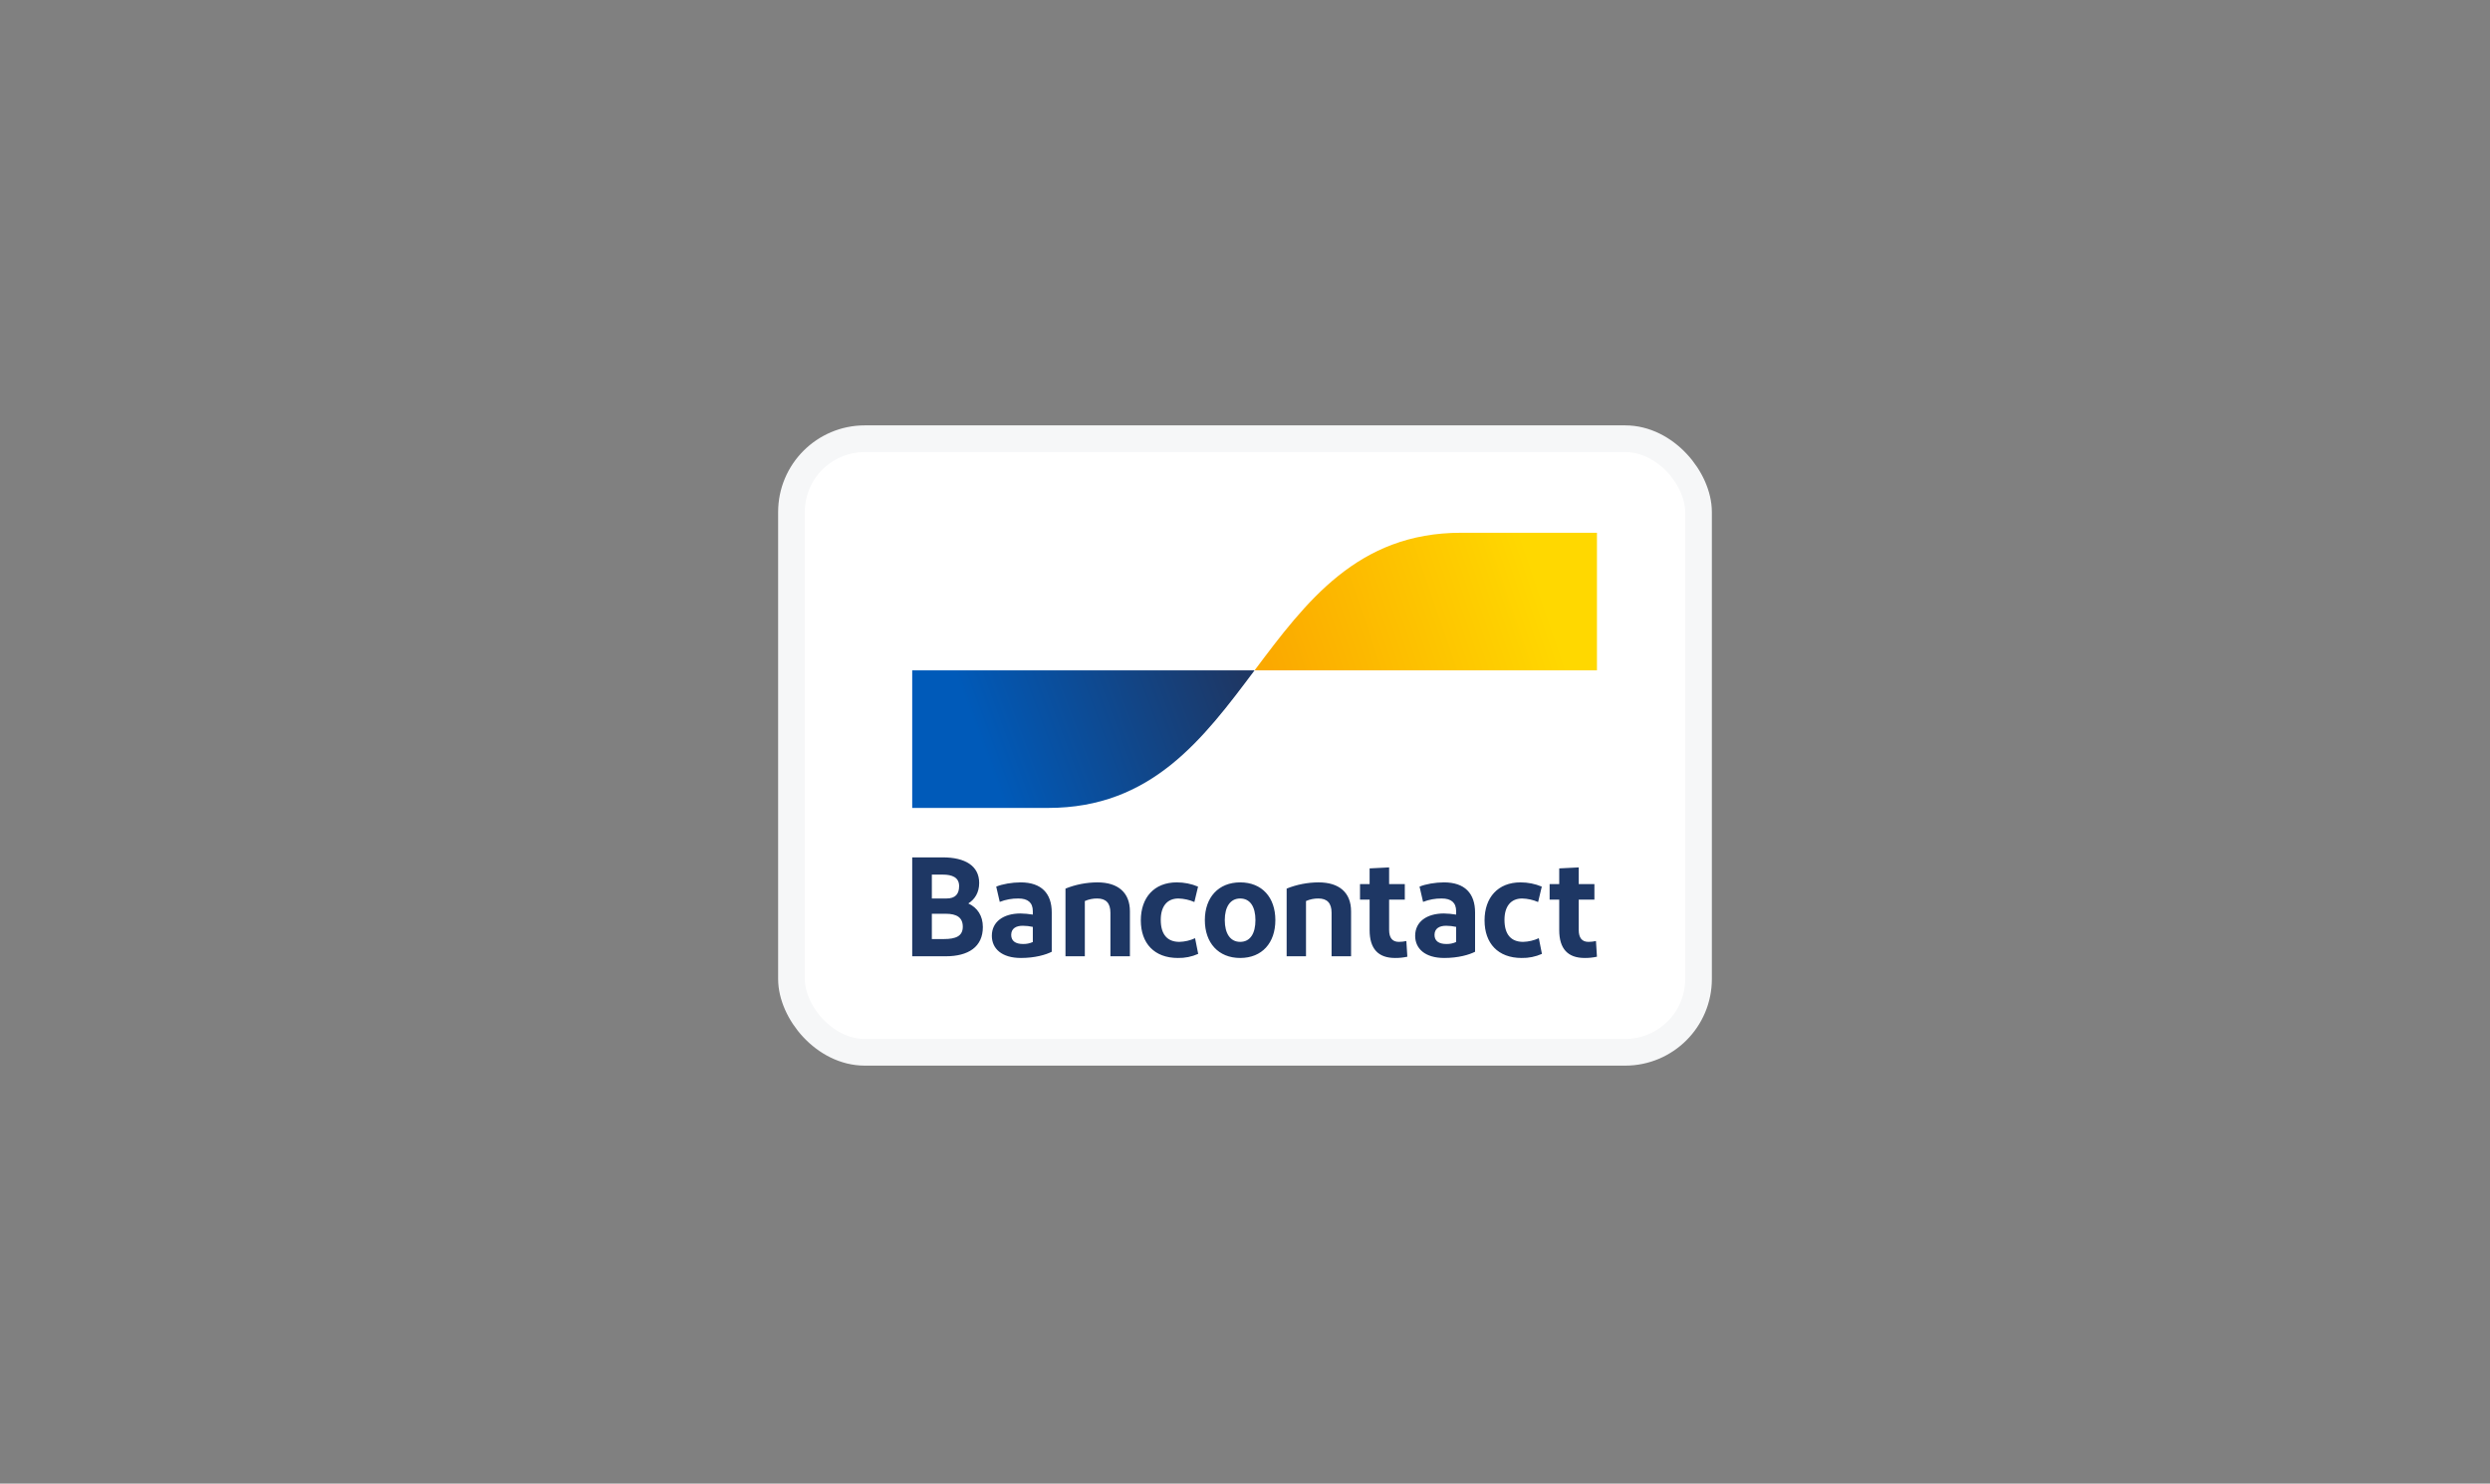
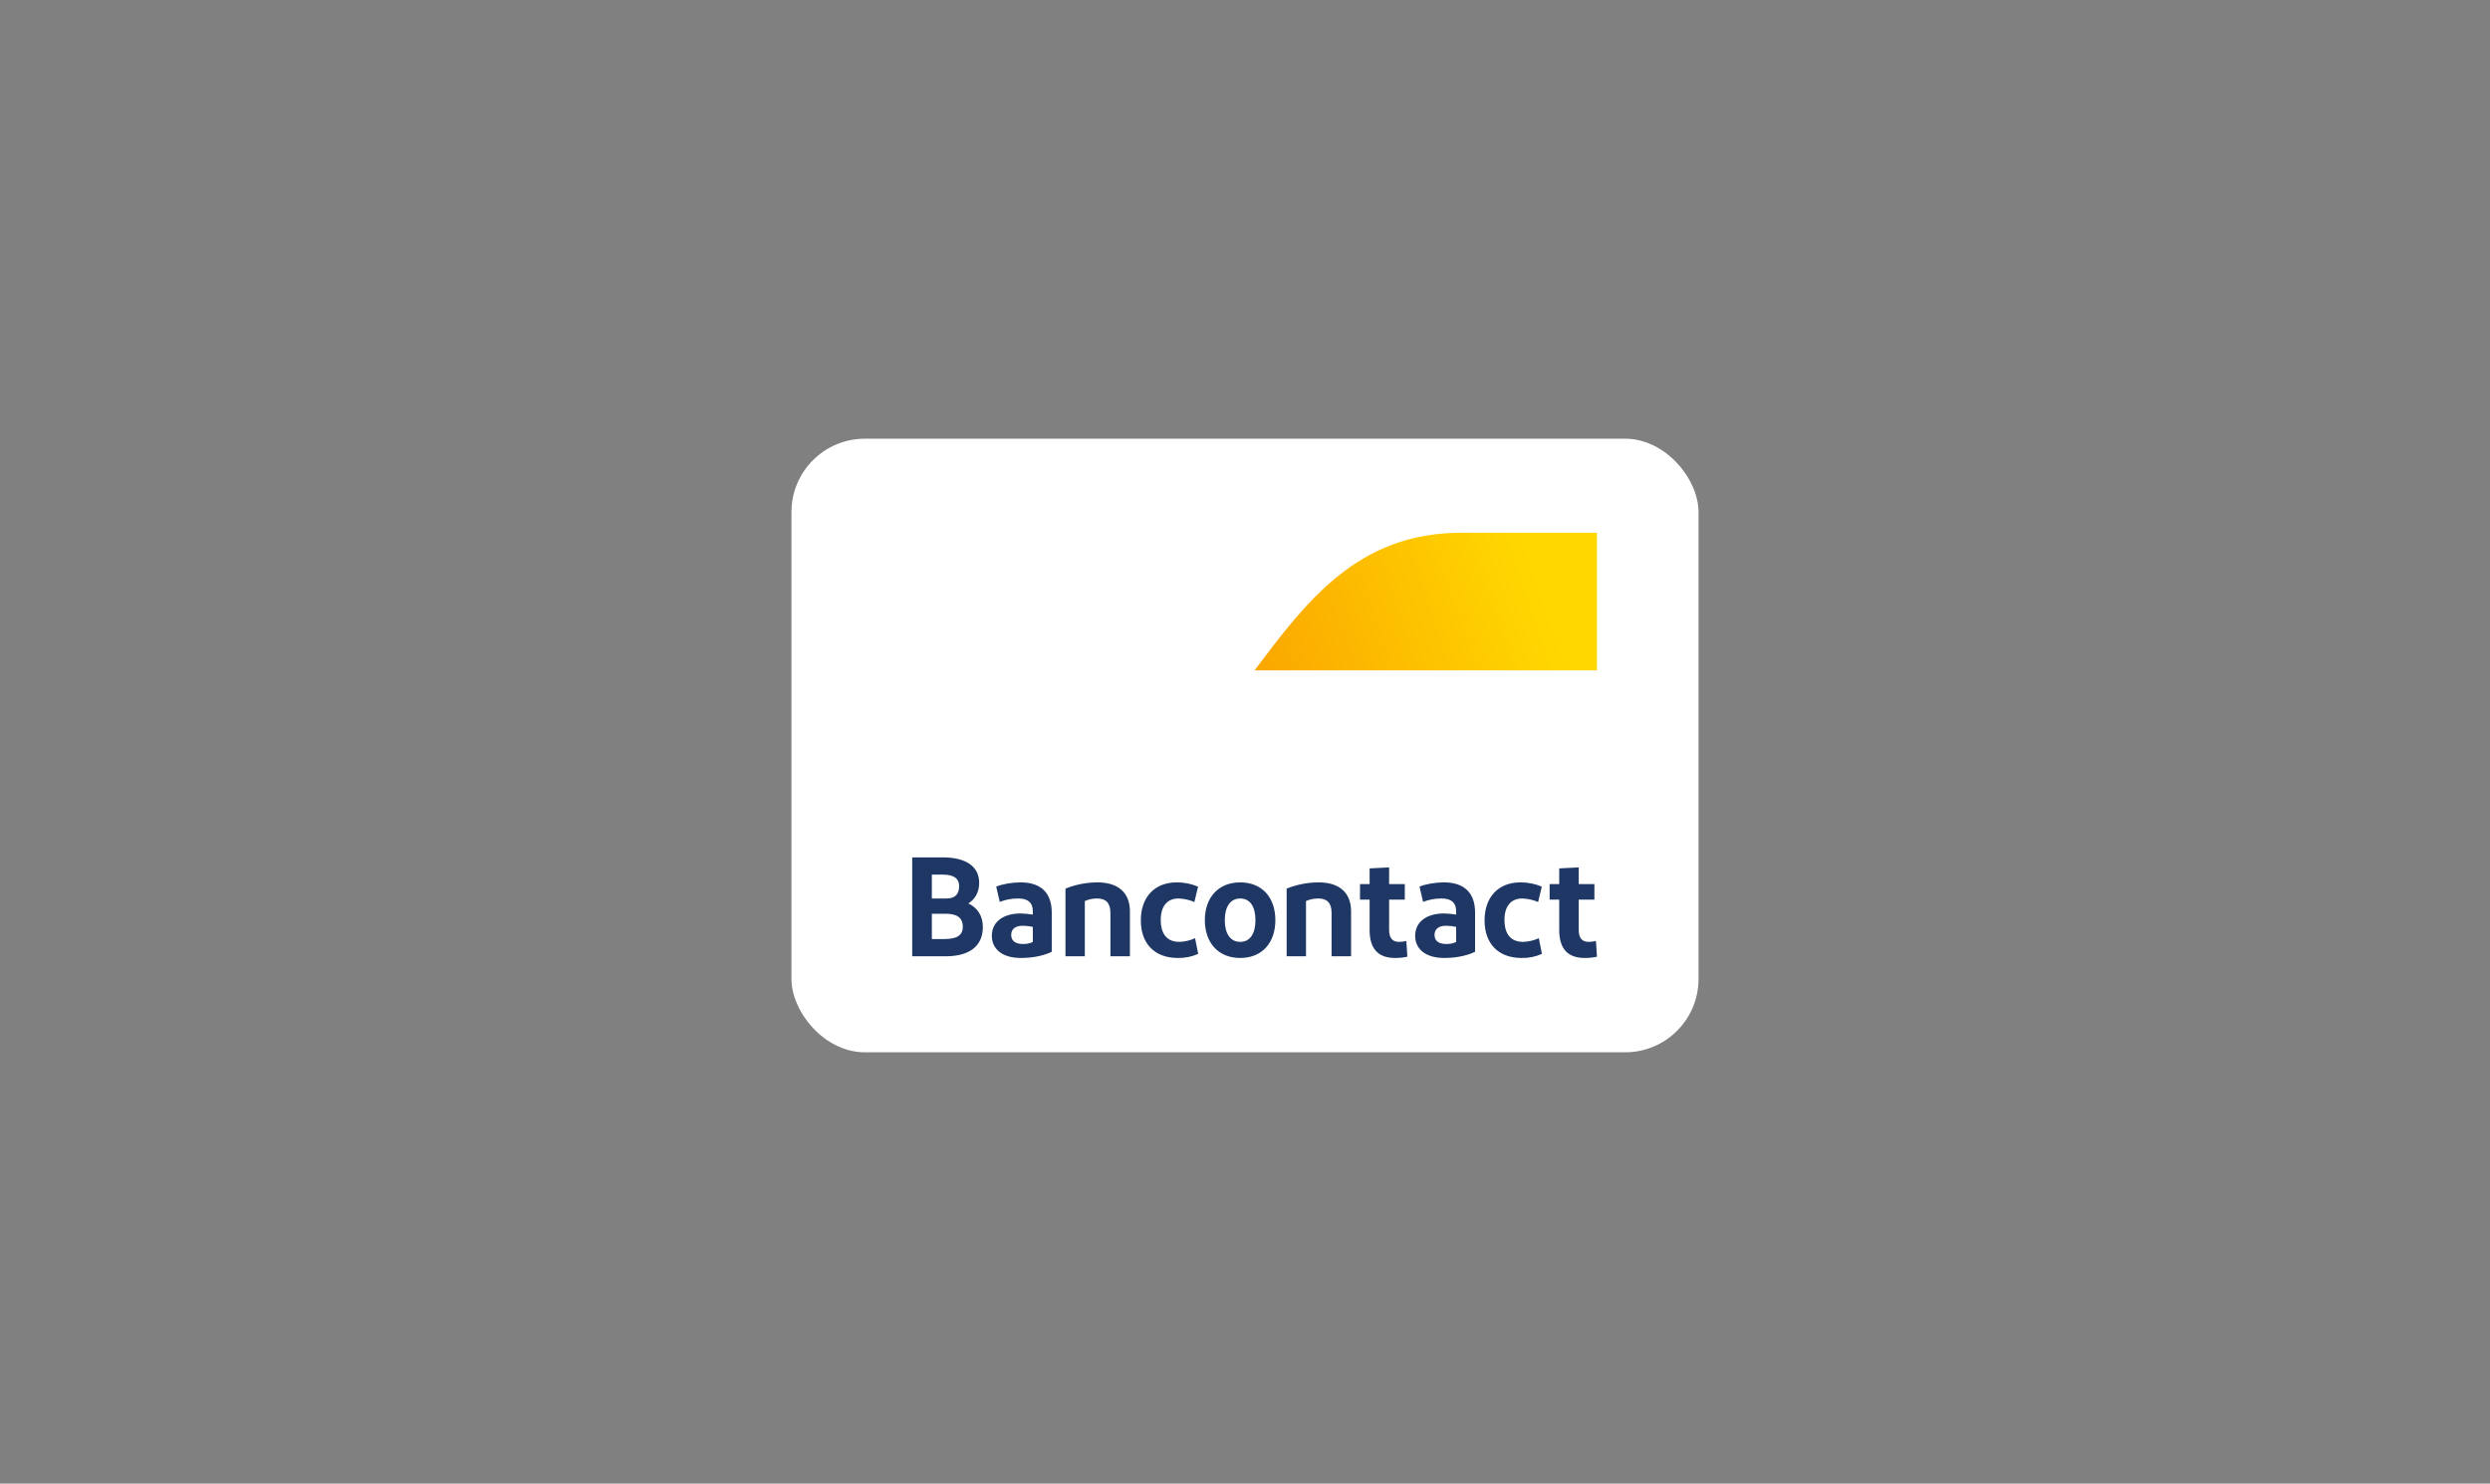
<svg xmlns="http://www.w3.org/2000/svg" width="240" height="143" viewBox="0 0 240 143" fill="none">
  <rect x="0" y="0" width="240" height="143" fill="#808080" stroke="none" />
  <rect x="76.286" y="42.286" width="87.428" height="59.143" rx="7.071" fill="white" />
  <path d="M87.924 92.174V82.641H90.866C93.004 82.641 94.379 83.444 94.379 85.106C94.379 86.045 93.944 86.699 93.331 87.081C94.216 87.489 94.733 88.279 94.733 89.355C94.733 91.275 93.331 92.174 91.152 92.174H87.924ZM89.817 86.604H91.22C92.078 86.604 92.445 86.182 92.445 85.405C92.445 84.575 91.778 84.302 90.879 84.302H89.817L89.817 86.604ZM89.817 90.513H90.988C92.132 90.513 92.799 90.227 92.799 89.328C92.799 88.442 92.228 88.075 91.152 88.075H89.817L89.817 90.513ZM98.404 92.337C96.539 92.337 95.599 91.425 95.599 90.199C95.599 88.851 96.702 88.061 98.336 88.047C98.743 88.055 99.148 88.091 99.549 88.156V87.829C99.549 86.999 99.072 86.604 98.159 86.604C97.545 86.596 96.934 86.707 96.362 86.931L96.021 85.46C96.607 85.215 97.546 85.051 98.377 85.051C100.379 85.051 101.373 86.114 101.373 87.952V91.738C100.815 92.024 99.766 92.337 98.404 92.337H98.404ZM99.549 90.799V89.341C99.231 89.271 98.907 89.234 98.582 89.232C97.955 89.232 97.465 89.477 97.465 90.118C97.465 90.69 97.873 90.989 98.595 90.989C98.923 91 99.25 90.935 99.549 90.799H99.549ZM102.697 92.174V85.65C103.675 85.257 104.72 85.054 105.775 85.051C107.763 85.051 108.907 86.032 108.907 87.843V92.174H107.028V87.979C107.028 87.04 106.592 86.604 105.761 86.604C105.348 86.598 104.94 86.682 104.562 86.849V92.174L102.697 92.174ZM115.475 85.46L115.121 86.944C114.634 86.734 114.112 86.618 113.582 86.604C112.479 86.604 111.88 87.38 111.88 88.66C111.88 90.063 112.506 90.785 113.677 90.785C114.2 90.771 114.714 90.65 115.189 90.431L115.489 91.942C114.872 92.217 114.202 92.352 113.527 92.337C111.267 92.337 109.959 90.935 109.959 88.715C109.959 86.508 111.253 85.051 113.419 85.051C114.125 85.048 114.824 85.187 115.475 85.46L115.475 85.46ZM119.535 92.337C117.438 92.337 116.13 90.88 116.13 88.688C116.13 86.508 117.438 85.051 119.535 85.051C121.646 85.051 122.926 86.508 122.926 88.688C122.926 90.88 121.646 92.337 119.535 92.337ZM119.535 90.785C120.502 90.785 121.006 89.981 121.006 88.688C121.006 87.407 120.502 86.604 119.535 86.604C118.582 86.604 118.051 87.407 118.051 88.688C118.051 89.981 118.582 90.785 119.535 90.785V90.785ZM124.014 92.174V85.65C124.993 85.257 126.037 85.054 127.092 85.051C129.08 85.051 130.224 86.032 130.224 87.843V92.174H128.345V87.979C128.345 87.04 127.909 86.604 127.078 86.604C126.666 86.598 126.257 86.682 125.88 86.849V92.174L124.014 92.174ZM134.463 92.337C132.842 92.337 132.011 91.452 132.011 89.654V86.713H131.085V85.215H132.011V83.703L133.891 83.608V85.215H135.403V86.713H133.891V89.627C133.891 90.417 134.218 90.785 134.831 90.785C135.073 90.784 135.316 90.757 135.552 90.703L135.648 92.215C135.259 92.301 134.861 92.342 134.463 92.337V92.337ZM139.207 92.337C137.341 92.337 136.401 91.425 136.401 90.199C136.401 88.851 137.504 88.061 139.139 88.047C139.545 88.055 139.95 88.091 140.351 88.156V87.829C140.351 86.999 139.874 86.604 138.962 86.604C138.347 86.596 137.736 86.707 137.164 86.931L136.823 85.46C137.409 85.215 138.349 85.051 139.179 85.051C141.182 85.051 142.176 86.114 142.176 87.952V91.738C141.617 92.024 140.569 92.337 139.207 92.337V92.337ZM140.351 90.799V89.341C140.033 89.271 139.709 89.234 139.384 89.232C138.757 89.232 138.267 89.477 138.267 90.118C138.267 90.69 138.676 90.989 139.397 90.989C139.726 91 140.052 90.935 140.351 90.799V90.799ZM148.606 85.46L148.252 86.944C147.765 86.734 147.243 86.618 146.713 86.604C145.61 86.604 145.01 87.38 145.01 88.66C145.01 90.063 145.637 90.785 146.808 90.785C147.331 90.771 147.845 90.65 148.32 90.431L148.62 91.942C148.003 92.217 147.333 92.352 146.658 92.337C144.398 92.337 143.09 90.935 143.09 88.715C143.09 86.508 144.384 85.051 146.549 85.051C147.255 85.048 147.955 85.187 148.606 85.46ZM152.738 92.337C151.117 92.337 150.287 91.452 150.287 89.654V86.713H149.361V85.215H150.287V83.703L152.166 83.608V85.215H153.678V86.713H152.166V89.627C152.166 90.417 152.493 90.785 153.106 90.785C153.349 90.784 153.591 90.757 153.828 90.703L153.923 92.215C153.534 92.301 153.136 92.342 152.738 92.337Z" fill="#1E3764" />
-   <path d="M101.033 77.874C110.978 77.874 115.951 71.244 120.923 64.614H87.924V77.874H101.033Z" fill="url(#paint0_linear_294_55238)" />
  <path d="M140.814 51.353C130.869 51.353 125.896 57.984 120.924 64.614H153.923V51.353H140.814Z" fill="url(#paint1_linear_294_55238)" />
-   <rect x="76.286" y="42.286" width="87.428" height="59.143" rx="7.071" stroke="#F6F7F8" stroke-width="2.571" />
  <defs>
    <linearGradient id="paint0_linear_294_55238" x1="94.599" y1="71.856" x2="118.739" y2="62.889" gradientUnits="userSpaceOnUse">
      <stop stop-color="#005AB9" />
      <stop offset="1" stop-color="#1E3764" />
    </linearGradient>
    <linearGradient id="paint1_linear_294_55238" x1="122.922" y1="65.764" x2="148.554" y2="57.019" gradientUnits="userSpaceOnUse">
      <stop stop-color="#FBA900" />
      <stop offset="1" stop-color="#FFD800" />
    </linearGradient>
  </defs>
</svg>